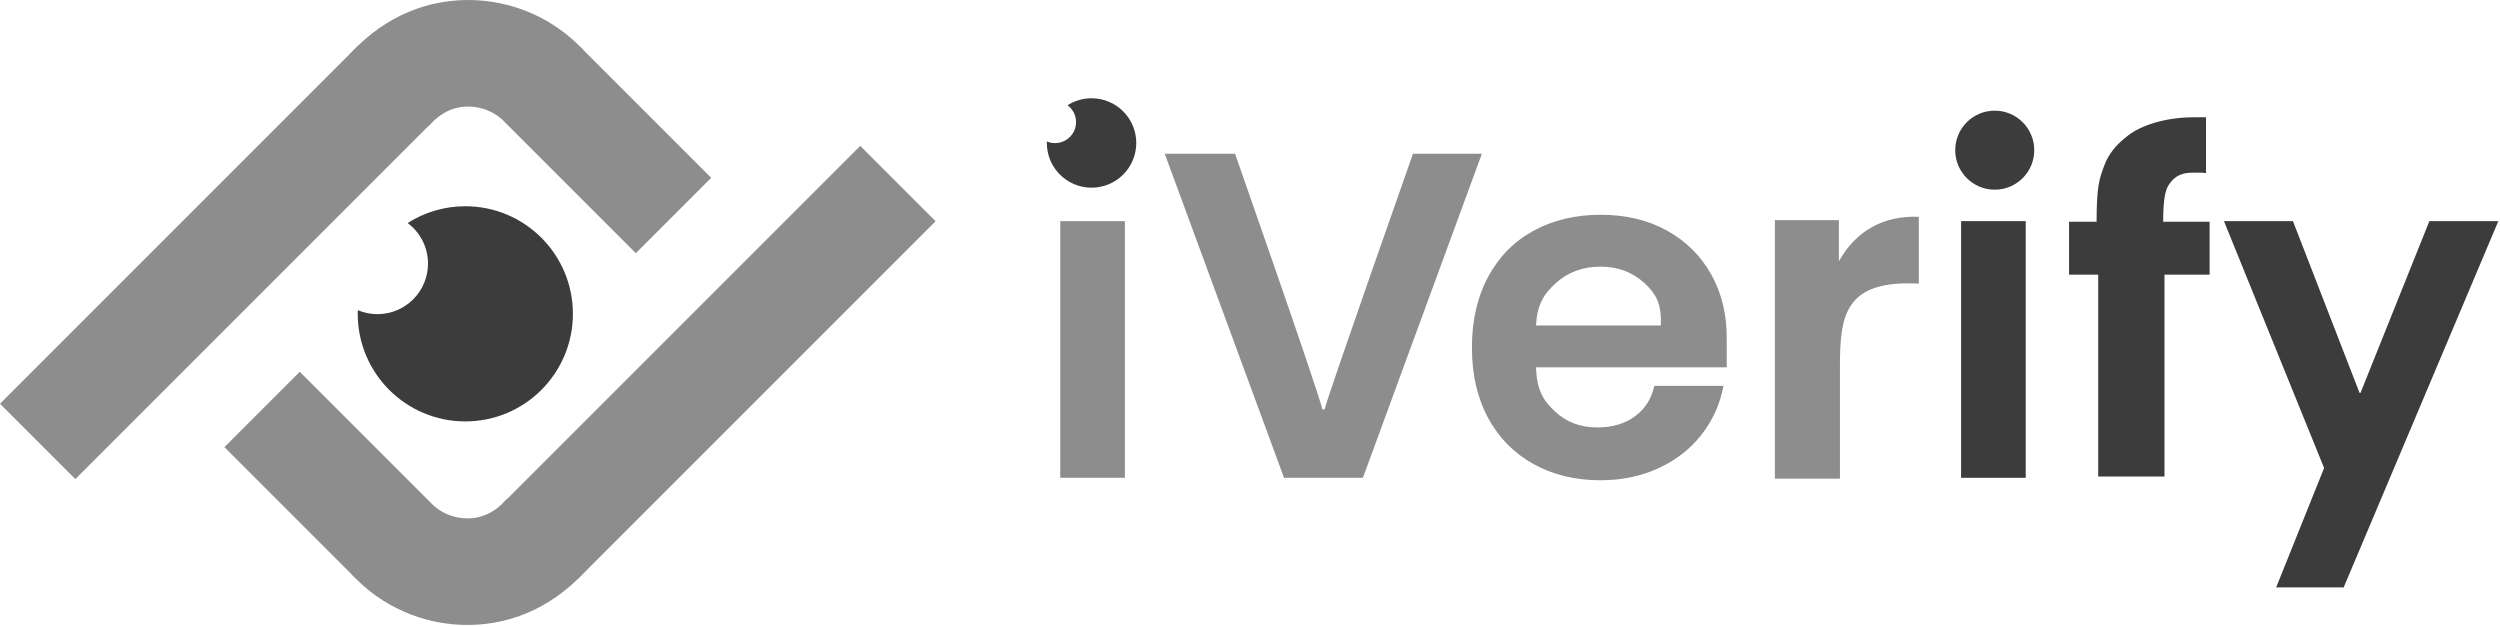
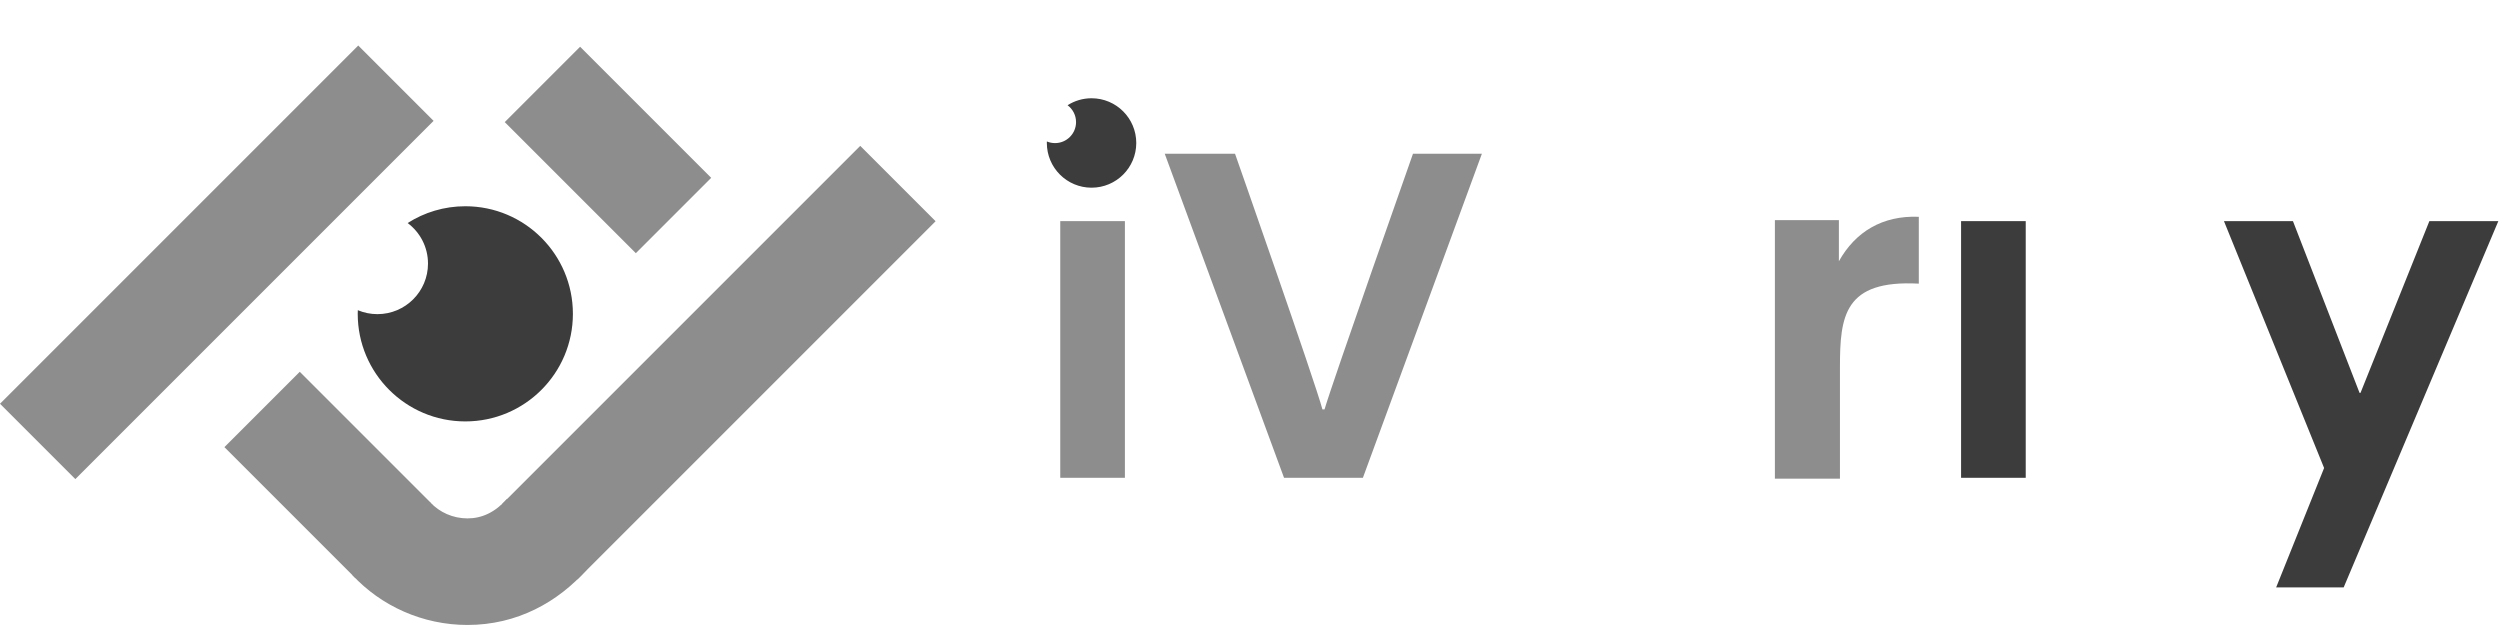
<svg xmlns="http://www.w3.org/2000/svg" width="1173" height="294" viewBox="0 0 1173 294" fill="none">
  <path fill-rule="evenodd" clip-rule="evenodd" d="M166.792 271.296L105.292 209.796L140.647 174.44L202.147 235.94L166.792 271.296Z" fill="#8D8D8D" />
  <path fill-rule="evenodd" clip-rule="evenodd" d="M438.98 103.796L270.897 271.879L235.542 236.523L403.625 68.44L438.98 103.796Z" fill="#8D8D8D" />
  <path fill-rule="evenodd" clip-rule="evenodd" d="M219.34 243.231C226.116 243.231 232.313 240.392 237.94 234.044L275.356 267.212C261.792 282.512 242.607 293.231 219.34 293.231C198.292 293.231 178.831 284.328 165.358 269.84L201.975 235.792C206.153 240.285 212.424 243.231 219.34 243.231Z" fill="#8D8D8D" />
  <path fill-rule="evenodd" clip-rule="evenodd" d="M272.188 21.935L333.688 83.435L298.333 118.791L236.833 57.291L272.188 21.935Z" fill="#8D8D8D" />
  <path fill-rule="evenodd" clip-rule="evenodd" d="M0 189.435L168.083 21.351L203.438 56.707L35.355 224.791L0 189.435Z" fill="#8D8D8D" />
-   <path fill-rule="evenodd" clip-rule="evenodd" d="M219.64 50C212.864 50 206.667 52.839 201.039 59.188L163.625 26.018C177.188 10.719 196.372 0 219.64 0C240.688 0 260.149 8.902 273.621 23.391L237.004 57.439C232.827 52.946 226.556 50 219.64 50Z" fill="#8D8D8D" />
  <path d="M218.325 96.77C208.365 96.77 199.088 99.666 191.265 104.645C197.063 108.97 200.818 115.882 200.818 123.672C200.818 136.774 190.197 147.395 177.095 147.395C173.83 147.395 170.719 146.735 167.887 145.541C167.868 146.11 167.844 146.677 167.844 147.25C167.844 175.129 190.445 197.73 218.324 197.73C246.203 197.73 268.804 175.129 268.804 147.25C268.805 119.371 246.204 96.77 218.325 96.77Z" fill="#3C3C3C" />
  <path d="M512.158 46.103C508.019 46.103 504.163 47.307 500.912 49.376C503.322 51.174 504.882 54.046 504.882 57.284C504.882 62.729 500.468 67.144 495.022 67.144C493.665 67.144 492.372 66.87 491.195 66.374C491.187 66.61 491.177 66.846 491.177 67.084C491.177 78.671 500.57 88.064 512.157 88.064C523.744 88.064 533.137 78.671 533.137 67.084C533.138 55.496 523.745 46.103 512.158 46.103Z" fill="#3C3C3C" />
  <path d="M579.472 72.127C579.472 72.127 617.184 179.52 620.482 192.087H621.472C625.101 179.52 662.972 72.127 662.972 72.127H695.305L639.472 224.182H602.472L546.489 72.127H579.472Z" fill="#8D8D8D" />
-   <path d="M810.186 172.337H720.683C721.119 183.159 724.021 187.764 729.394 192.88C734.763 197.999 741.443 200.555 749.429 200.555C756.54 200.555 762.457 198.801 767.177 195.291C771.893 191.782 774.908 187.033 776.215 181.037H808.663C807.064 189.518 803.654 197.121 798.428 203.844C793.201 210.571 786.485 215.833 778.284 219.634C770.08 223.437 760.971 225.336 750.953 225.336C739.194 225.336 728.741 222.815 719.594 217.77C710.448 212.726 703.333 205.527 698.252 196.169C693.169 186.814 690.63 175.773 690.63 163.053C690.63 150.334 693.168 139.259 698.252 129.829C703.333 120.399 710.447 113.199 719.594 108.227C728.74 103.258 739.194 100.77 750.953 100.77C762.856 100.77 773.275 103.258 782.203 108.227C791.131 113.199 798.025 120.035 802.891 128.732C807.753 137.432 810.186 147.339 810.186 158.448C810.186 161.52 810.186 172.337 810.186 172.337ZM771.532 132.79C765.942 127.674 759.081 125.115 750.952 125.115C742.677 125.115 735.708 127.675 730.046 132.79C724.384 137.91 721.26 142.771 720.682 152.712H779.262C779.698 142.772 777.119 137.91 771.532 132.79Z" fill="#8D8D8D" />
  <path d="M832.783 103.281H862.805V122.587C870.527 108.754 883.284 101.024 900.305 101.719V133.087C865.222 131.212 863.305 148.337 863.305 172.341V224.587H832.783V103.281Z" fill="#8D8D8D" />
  <path d="M527.805 103.754H497.472V224.183H527.805V103.754Z" fill="#8D8D8D" />
  <path d="M950.471 103.754H920.138V224.183H950.471V103.754Z" fill="#3C3C3C" />
-   <path d="M935.93 89.004C946.17 89.004 954.472 80.702 954.472 70.462C954.472 60.221 946.17 51.92 935.93 51.92C925.689 51.92 917.388 60.221 917.388 70.462C917.388 80.702 925.689 89.004 935.93 89.004Z" fill="#3C3C3C" />
-   <path d="M1014.97 104.041H1036.75V128.882H1015.58V223.587H984.474V128.882H970.798V104.041H983.722C983.722 87.041 985.097 83.791 987.209 77.965C989.295 72.212 992.778 67.951 998.566 63.51C1004.35 59.071 1015.38 55.036 1029.32 55.036H1035.06V81.198C1032.36 80.882 1030.65 81.042 1028.35 81.042C1021.93 81.042 1019.26 84.182 1017.47 86.917C1015.69 89.65 1014.97 95.003 1014.97 104.041Z" fill="#3C3C3C" />
  <path d="M1043.48 103.754H1075.85L1107.1 184.337H1107.55L1139.86 103.754H1172.22L1099.65 275.607H1067.97L1090.47 219.587L1043.48 103.754Z" fill="#3C3C3C" />
</svg>